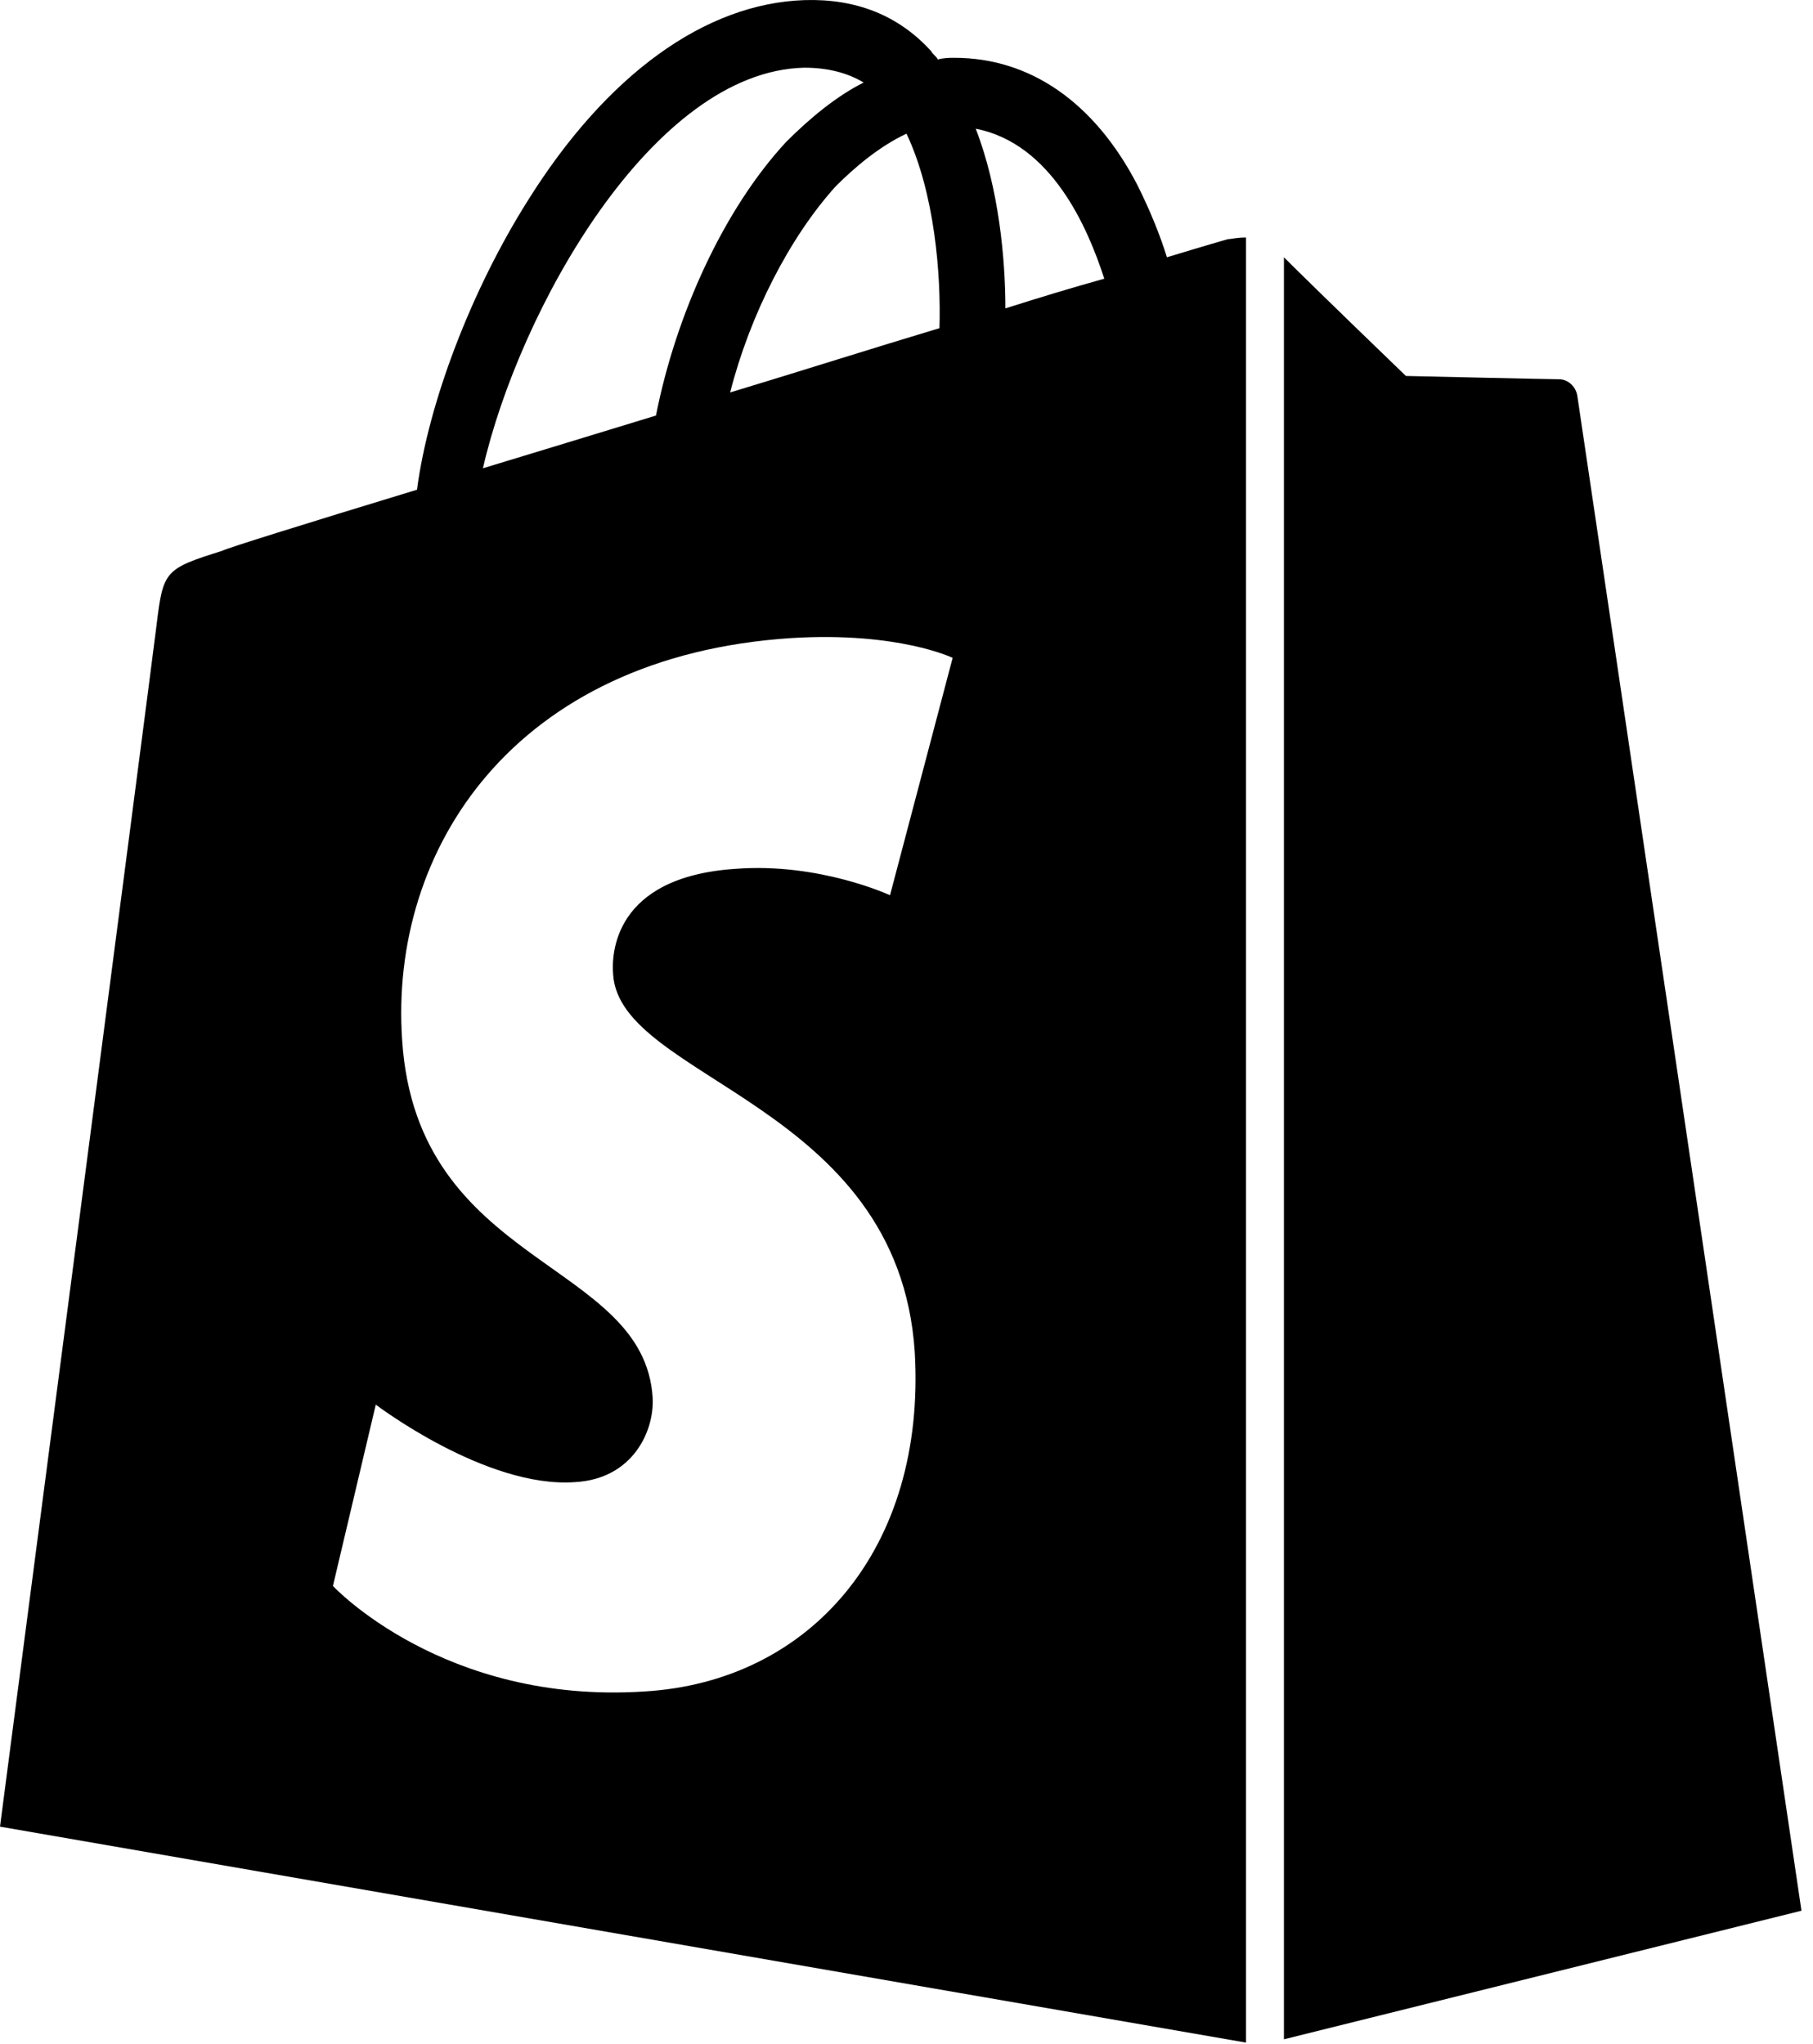
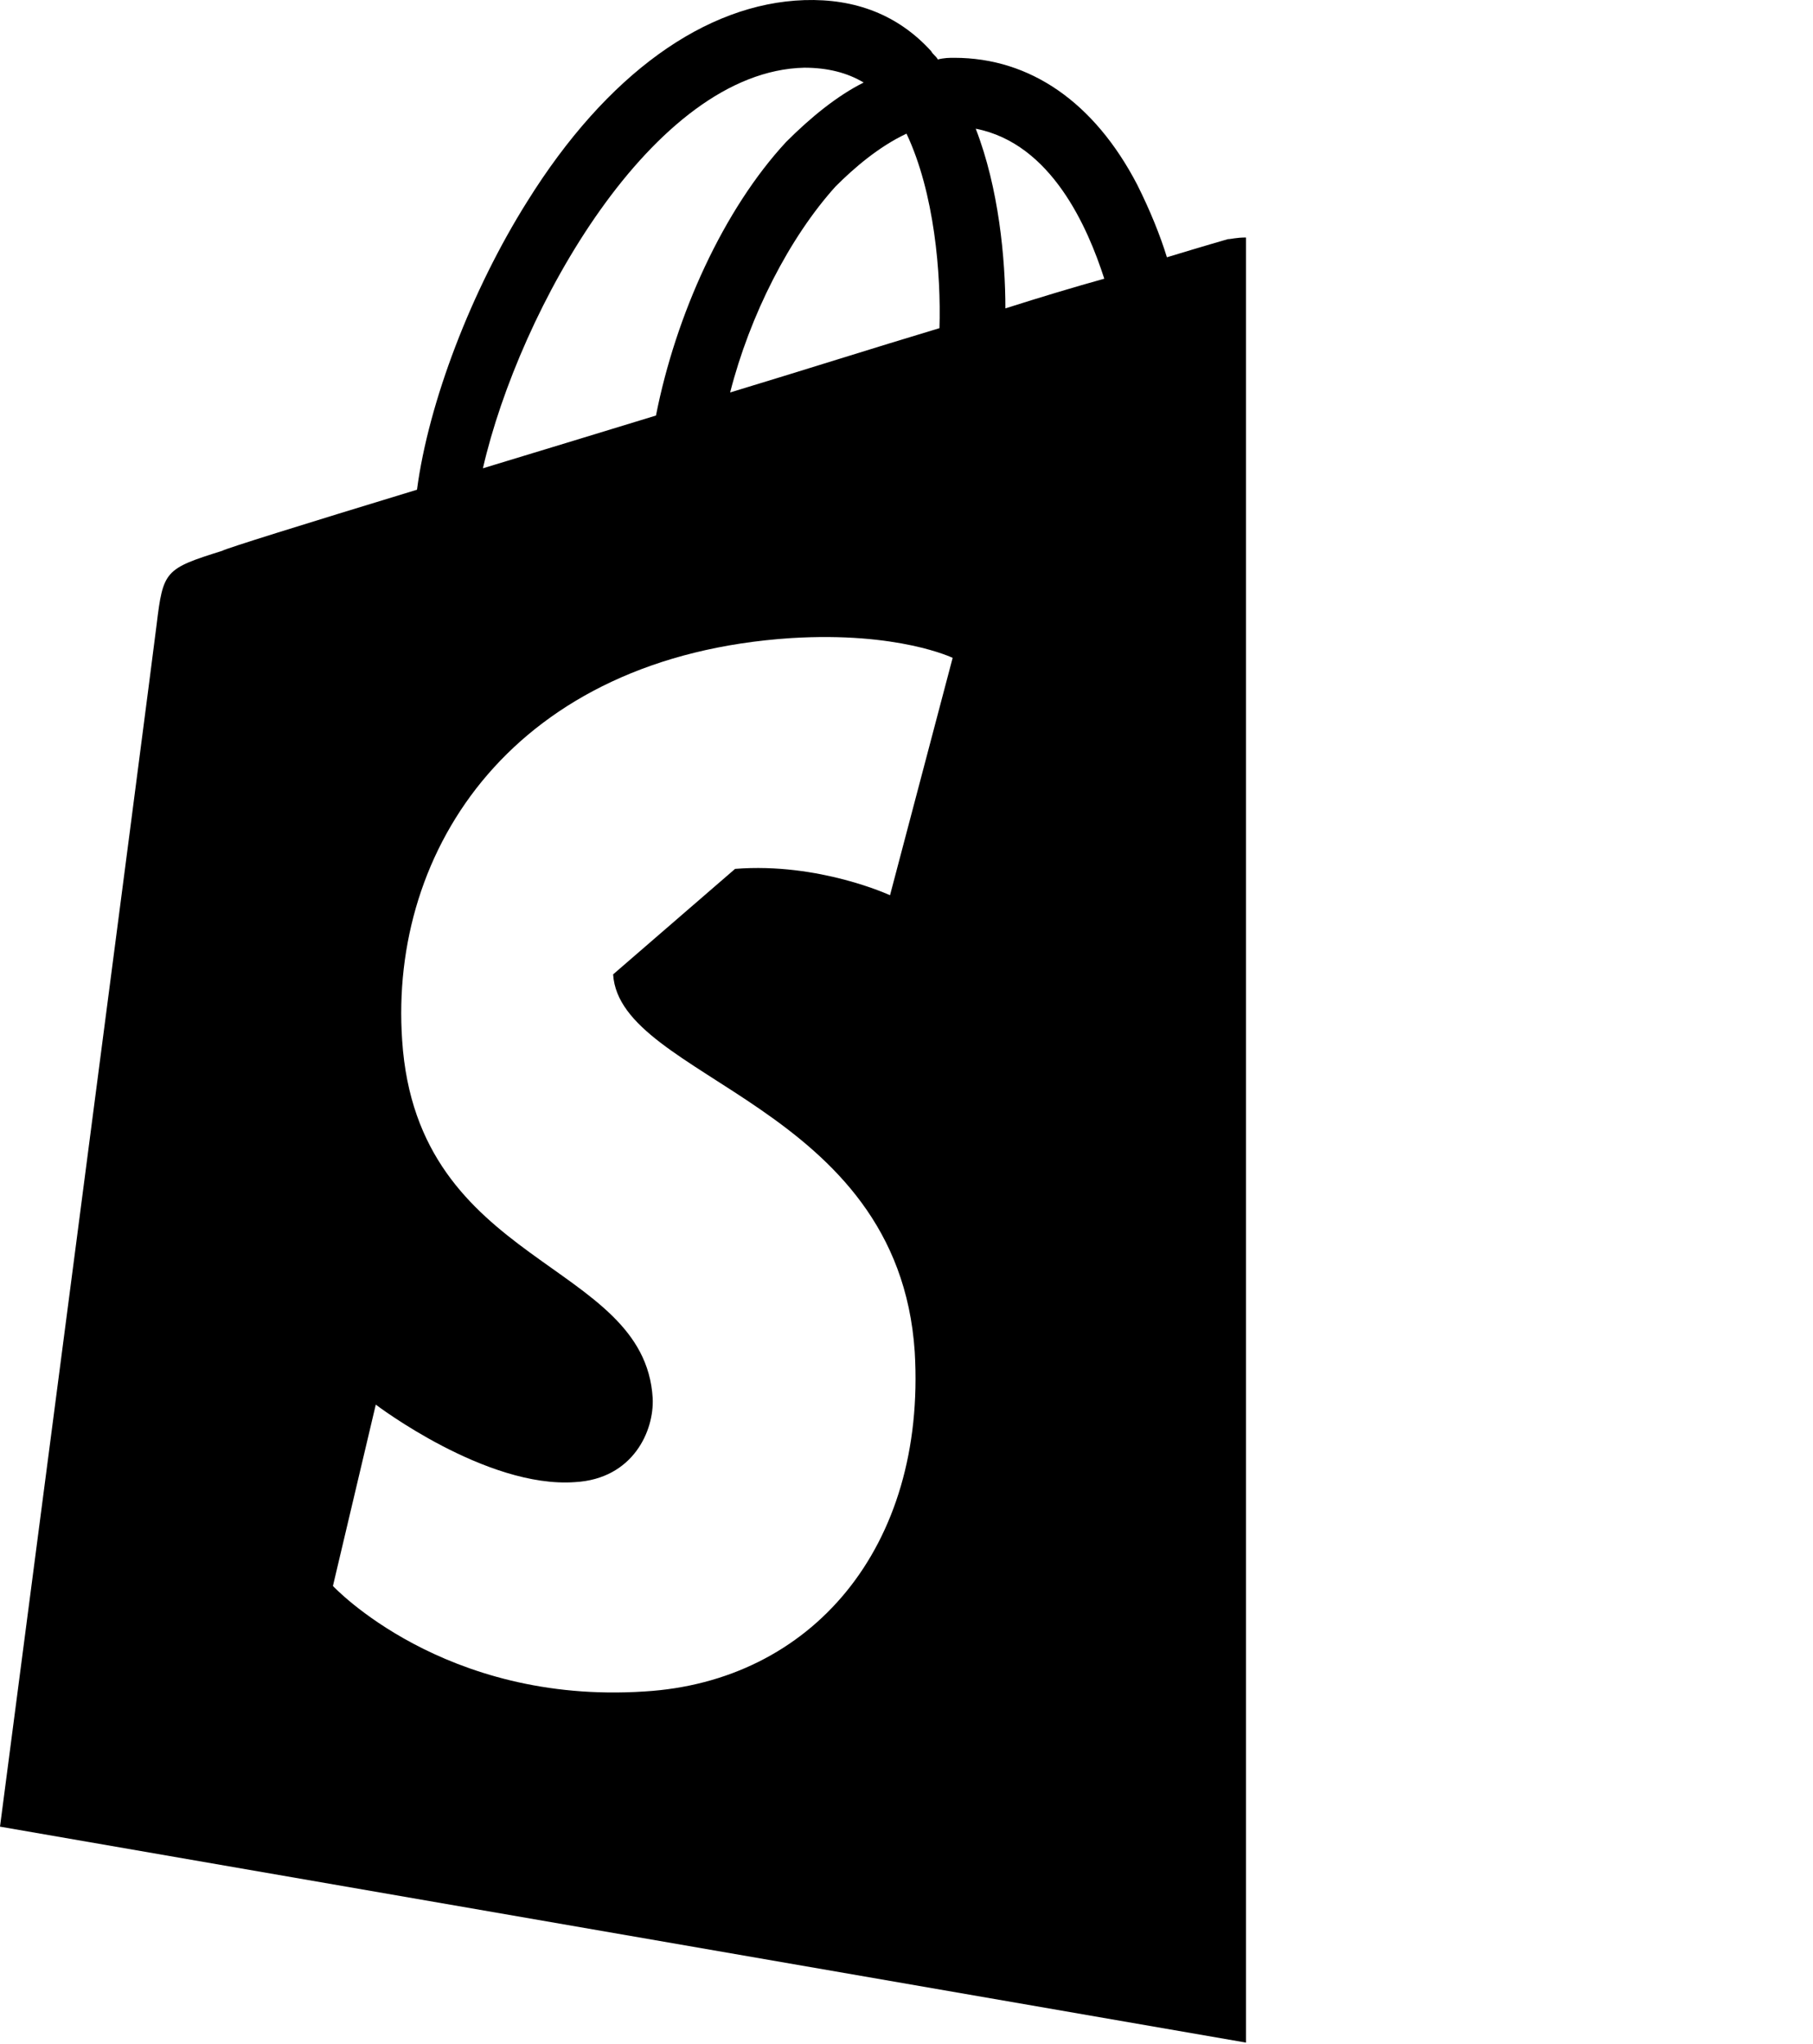
<svg xmlns="http://www.w3.org/2000/svg" width="110" height="124" viewBox="0 0 110 124" fill="none">
-   <path d="M74.5 14.507C74.5 14.507 73.1 14.907 70.8 15.607C70.4 14.307 69.8 12.807 69 11.207C66.4 6.207 62.5 3.507 57.9 3.507C57.6 3.507 57.3 3.507 56.9 3.607C56.8 3.407 56.6 3.307 56.5 3.107C54.5 0.907 51.9 -0.093 48.8 0.007C42.8 0.207 36.8 4.507 32 12.207C28.6 17.607 26 24.407 25.3 29.707C18.4 31.807 13.6 33.307 13.5 33.407C10 34.507 9.9 34.607 9.5 37.907C9.2 40.407 0 110.807 0 110.807L75.6 123.907V14.407C75 14.407 74.7 14.507 74.5 14.507ZM57 19.907C53 21.107 48.6 22.507 44.3 23.807C45.5 19.107 47.9 14.407 50.7 11.307C51.8 10.207 53.3 8.907 55 8.107C56.7 11.707 57.1 16.607 57 19.907ZM48.8 4.107C50.2 4.107 51.4 4.407 52.4 5.007C50.8 5.807 49.2 7.107 47.7 8.607C43.9 12.707 41 19.107 39.8 25.207C36.2 26.307 32.6 27.407 29.3 28.407C31.5 18.807 39.6 4.307 48.8 4.107ZM37.2 59.107C37.6 65.507 54.5 66.907 55.5 82.007C56.2 93.907 49.2 102.007 39.1 102.607C26.9 103.407 20.2 96.207 20.2 96.207L22.8 85.207C22.8 85.207 29.5 90.307 34.9 89.907C38.4 89.707 39.7 86.807 39.6 84.807C39.1 76.407 25.3 76.907 24.4 63.107C23.6 51.507 31.2 39.807 48 38.707C54.5 38.307 57.8 39.907 57.8 39.907L54 54.307C54 54.307 49.7 52.307 44.6 52.707C37.2 53.207 37.1 57.907 37.2 59.107ZM61 18.707C61 15.707 60.6 11.407 59.2 7.807C63.8 8.707 66 13.807 67 16.907C65.2 17.407 63.2 18.007 61 18.707Z" fill="black" />
-   <path d="M77.9 123.707L109.3 115.907C109.3 115.907 95.8 24.607 95.7 24.007C95.6 23.407 95.1 23.007 94.6 23.007C94.1 23.007 85.3 22.807 85.3 22.807C85.3 22.807 79.9 17.607 77.9 15.607V123.707Z" fill="black" />
+   <path d="M74.5 14.507C74.5 14.507 73.1 14.907 70.8 15.607C70.4 14.307 69.8 12.807 69 11.207C66.4 6.207 62.5 3.507 57.9 3.507C57.6 3.507 57.3 3.507 56.9 3.607C56.8 3.407 56.6 3.307 56.5 3.107C54.5 0.907 51.9 -0.093 48.8 0.007C42.8 0.207 36.8 4.507 32 12.207C28.6 17.607 26 24.407 25.3 29.707C18.4 31.807 13.6 33.307 13.5 33.407C10 34.507 9.9 34.607 9.5 37.907C9.2 40.407 0 110.807 0 110.807L75.6 123.907V14.407C75 14.407 74.7 14.507 74.5 14.507ZM57 19.907C53 21.107 48.6 22.507 44.3 23.807C45.5 19.107 47.9 14.407 50.7 11.307C51.8 10.207 53.3 8.907 55 8.107C56.7 11.707 57.1 16.607 57 19.907ZM48.8 4.107C50.2 4.107 51.4 4.407 52.4 5.007C50.8 5.807 49.2 7.107 47.7 8.607C43.9 12.707 41 19.107 39.8 25.207C36.2 26.307 32.6 27.407 29.3 28.407C31.5 18.807 39.6 4.307 48.8 4.107ZM37.2 59.107C37.6 65.507 54.5 66.907 55.5 82.007C56.2 93.907 49.2 102.007 39.1 102.607C26.9 103.407 20.2 96.207 20.2 96.207L22.8 85.207C22.8 85.207 29.5 90.307 34.9 89.907C38.4 89.707 39.7 86.807 39.6 84.807C39.1 76.407 25.3 76.907 24.4 63.107C23.6 51.507 31.2 39.807 48 38.707C54.5 38.307 57.8 39.907 57.8 39.907L54 54.307C54 54.307 49.7 52.307 44.6 52.707ZM61 18.707C61 15.707 60.6 11.407 59.2 7.807C63.8 8.707 66 13.807 67 16.907C65.2 17.407 63.2 18.007 61 18.707Z" fill="black" />
</svg>